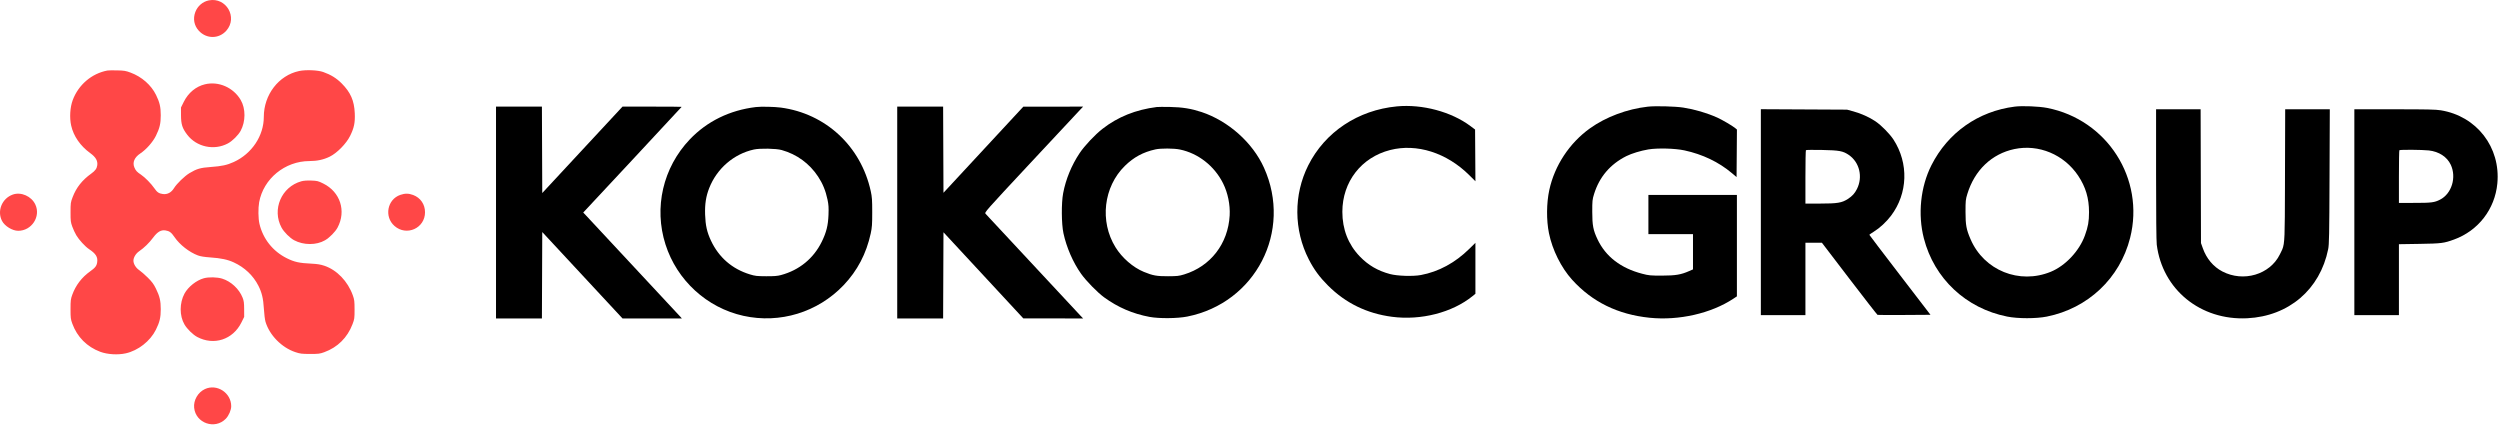
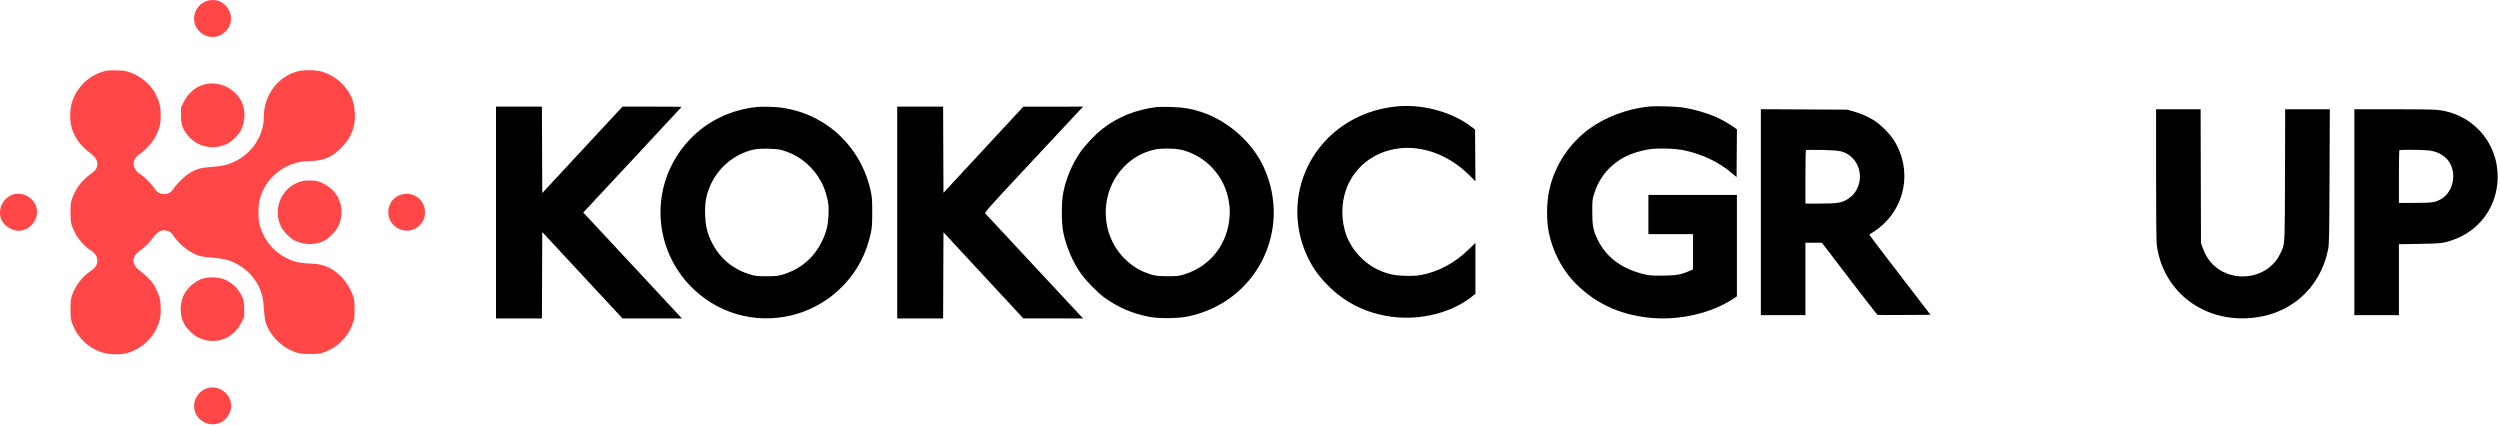
<svg xmlns="http://www.w3.org/2000/svg" width="188" height="32" viewBox="0 0 188 32" fill="none">
  <path d="M37.3 15.983V23.948H39.026H40.752L40.765 20.699L40.778 17.45L43.796 20.699L46.814 23.948H49.045H51.276L51.18 23.838C51.067 23.709 44.329 16.473 44.05 16.183L43.859 15.983L47.559 12.017C49.595 9.836 51.26 8.044 51.26 8.035C51.26 8.025 50.259 8.018 49.036 8.018H46.813L43.795 11.267L40.778 14.516L40.765 11.267L40.752 8.018H39.026H37.3V15.983Z" fill="black" />
  <path fill-rule="evenodd" clip-rule="evenodd" d="M56.839 8.051C54.877 8.286 53.165 9.124 51.87 10.486C49.856 12.604 49.16 15.61 50.044 18.38C50.905 21.08 53.158 23.143 55.907 23.751C58.649 24.356 61.495 23.486 63.437 21.448C64.477 20.356 65.147 19.077 65.478 17.556C65.576 17.102 65.591 16.887 65.591 15.958C65.591 15.036 65.576 14.812 65.481 14.377C64.743 11 62.095 8.539 58.716 8.09C58.24 8.026 57.219 8.005 56.839 8.051ZM53.336 14.135C53.916 12.668 55.181 11.578 56.69 11.244C57.15 11.142 58.362 11.165 58.783 11.283C59.925 11.604 60.864 12.289 61.522 13.281C61.867 13.803 62.091 14.35 62.229 15.009C62.31 15.396 62.323 15.607 62.303 16.158C62.273 16.953 62.142 17.474 61.796 18.18C61.179 19.436 60.107 20.313 58.736 20.683C58.465 20.756 58.222 20.776 57.614 20.773C56.917 20.77 56.794 20.756 56.391 20.634C55.056 20.226 54.054 19.356 53.461 18.089C53.165 17.457 53.051 16.947 53.024 16.133C52.999 15.341 53.09 14.76 53.336 14.135Z" fill="black" />
  <path d="M67.471 15.983V23.948H69.197H70.923L70.936 20.707L70.949 17.466L73.951 20.704L76.953 23.943L79.202 23.945L81.452 23.948L81.249 23.736C81.025 23.502 74.267 16.246 74.116 16.078C74.023 15.973 74.033 15.961 77.557 12.182C79.501 10.098 81.173 8.308 81.272 8.205L81.451 8.018L79.202 8.02L76.953 8.022L73.951 11.26L70.949 14.498L70.936 11.258L70.923 8.018H69.197H67.471V15.983Z" fill="black" />
  <path fill-rule="evenodd" clip-rule="evenodd" d="M86.985 8.049C85.409 8.248 84.059 8.79 82.91 9.687C82.338 10.133 81.56 10.959 81.189 11.514C80.581 12.424 80.145 13.484 79.948 14.535C79.809 15.279 79.82 16.839 79.971 17.538C80.199 18.601 80.689 19.728 81.297 20.587C81.675 21.122 82.526 21.992 83.032 22.361C84.066 23.114 85.188 23.597 86.448 23.831C87.165 23.964 88.545 23.952 89.278 23.806C94.423 22.783 97.206 17.386 95.051 12.612C94.198 10.722 92.374 9.096 90.356 8.425C89.584 8.169 88.909 8.06 87.985 8.043C87.531 8.034 87.081 8.037 86.985 8.049ZM84.59 12.475C85.255 11.822 85.966 11.439 86.885 11.235C87.289 11.145 88.27 11.149 88.725 11.243C90.103 11.525 91.323 12.479 91.975 13.786C92.334 14.505 92.516 15.396 92.471 16.207C92.352 18.324 91.036 20.029 89.051 20.636C88.657 20.756 88.53 20.77 87.835 20.773C86.99 20.776 86.691 20.723 86.019 20.446C85.202 20.11 84.379 19.394 83.882 18.589C82.684 16.647 82.985 14.049 84.59 12.475Z" fill="black" />
  <path d="M105.047 8C102.119 8.279 99.639 9.929 98.38 12.437C97.272 14.643 97.287 17.294 98.421 19.506C98.814 20.271 99.231 20.84 99.869 21.476C101.196 22.799 102.787 23.575 104.682 23.823C106.86 24.108 109.211 23.504 110.739 22.266L110.951 22.093V20.177V18.261L110.484 18.72C109.423 19.763 108.185 20.433 106.858 20.681C106.257 20.794 105.084 20.757 104.526 20.608C103.609 20.363 102.89 19.943 102.254 19.282C101.388 18.382 100.943 17.241 100.945 15.925C100.948 13.671 102.369 11.836 104.541 11.281C106.538 10.771 108.791 11.486 110.485 13.168L110.952 13.632L110.939 11.686L110.926 9.741L110.581 9.482C109.141 8.404 106.956 7.819 105.047 8Z" fill="black" />
  <path d="M123.916 8.021C122.354 8.197 120.767 8.792 119.566 9.65C118.026 10.752 116.907 12.447 116.508 14.283C116.293 15.273 116.283 16.561 116.482 17.537C116.738 18.796 117.403 20.13 118.223 21.036C119.736 22.707 121.661 23.65 124.053 23.895C126.253 24.12 128.68 23.567 130.352 22.46L130.615 22.286V18.473V14.659H127.288H123.96V16.133V17.606H125.636H127.313V18.932V20.258L127.04 20.378C126.408 20.657 126.011 20.724 124.986 20.726C124.101 20.727 123.997 20.717 123.492 20.585C121.881 20.166 120.749 19.295 120.135 18.001C119.808 17.313 119.738 16.948 119.738 15.933C119.737 15.096 119.747 15.004 119.873 14.595C120.27 13.309 121.086 12.35 122.3 11.741C122.703 11.54 123.38 11.333 123.954 11.237C124.644 11.122 125.966 11.157 126.671 11.309C128.039 11.605 129.248 12.185 130.24 13.02L130.59 13.316L130.604 11.528L130.617 9.741L130.478 9.625C130.278 9.459 129.49 8.999 129.139 8.842C128.347 8.49 127.443 8.224 126.587 8.091C125.975 7.996 124.486 7.957 123.916 8.021Z" fill="black" />
  <path fill-rule="evenodd" clip-rule="evenodd" d="M132.416 15.955V23.698H134.092H135.768V20.977V18.255H136.388H137.008L139.071 20.956C140.207 22.441 141.16 23.666 141.191 23.678C141.222 23.69 142.13 23.694 143.21 23.686L145.172 23.673L142.872 20.677C141.607 19.029 140.573 17.669 140.574 17.656C140.575 17.642 140.728 17.536 140.915 17.42C141.368 17.139 141.856 16.685 142.21 16.217C143.471 14.544 143.544 12.28 142.393 10.501C142.112 10.067 141.467 9.414 141.028 9.119C140.576 8.815 139.947 8.532 139.381 8.378L138.896 8.246L135.656 8.229L132.416 8.212V15.955ZM135.768 13.319C135.768 12.225 135.785 11.313 135.806 11.292C135.826 11.27 136.373 11.264 137.019 11.277C138.327 11.303 138.595 11.354 139.035 11.656C139.838 12.207 140.099 13.305 139.642 14.215C139.477 14.544 139.289 14.75 138.956 14.964C138.509 15.253 138.172 15.309 136.872 15.309H135.768V13.319Z" fill="black" />
-   <path fill-rule="evenodd" clip-rule="evenodd" d="M151.513 8.017C148.766 8.364 146.482 9.972 145.241 12.43C144.421 14.056 144.209 16.122 144.676 17.93C145.456 20.952 147.842 23.19 150.941 23.807C151.747 23.968 153.112 23.968 153.917 23.808C157.015 23.19 159.419 20.92 160.185 17.887C161.306 13.451 158.464 9 153.946 8.116C153.337 7.997 152.077 7.946 151.513 8.017ZM147.944 14.585C148.492 12.797 149.779 11.569 151.479 11.21C153.309 10.825 155.208 11.617 156.277 13.211C156.842 14.055 157.096 14.907 157.095 15.958C157.095 16.652 157.024 17.05 156.783 17.713C156.363 18.874 155.316 19.987 154.223 20.436C151.857 21.409 149.204 20.339 148.192 18.003C147.867 17.254 147.808 16.932 147.807 15.933C147.807 15.093 147.816 15.004 147.944 14.585Z" fill="black" />
  <path d="M162.137 13.1C162.137 16.163 162.156 18.136 162.188 18.395C162.613 21.777 165.478 24.108 168.994 23.933C172.117 23.777 174.466 21.771 175.079 18.737C175.151 18.379 175.164 17.715 175.181 13.274L175.201 8.217H173.524H171.846L171.831 13.174C171.83 13.486 171.829 13.778 171.829 14.054L171.829 14.089V14.089C171.818 17.763 171.817 18.3 171.626 18.758C171.593 18.837 171.554 18.913 171.51 19.002L171.509 19.002L171.507 19.006L171.507 19.008L171.506 19.008L171.504 19.013C171.485 19.05 171.465 19.09 171.444 19.133C170.7 20.651 168.703 21.241 167.119 20.412C166.443 20.059 165.927 19.445 165.652 18.668L165.514 18.28L165.5 13.249L165.487 8.217H163.812H162.137V13.1Z" fill="black" />
  <path fill-rule="evenodd" clip-rule="evenodd" d="M15.702 0.029C15.246 0.121 14.855 0.458 14.687 0.907C14.499 1.409 14.597 1.927 14.951 2.312C15.528 2.94 16.465 2.936 17.023 2.303C17.902 1.306 17.008 -0.232 15.702 0.029ZM8.08 5.303C6.895 5.525 5.899 6.374 5.468 7.53C5.268 8.068 5.22 8.848 5.351 9.438C5.529 10.236 6.036 10.97 6.786 11.515C7.2 11.815 7.359 12.091 7.314 12.428C7.28 12.678 7.164 12.838 6.854 13.061C6.178 13.547 5.739 14.103 5.464 14.821C5.313 15.215 5.306 15.267 5.305 15.958C5.304 16.619 5.316 16.714 5.438 17.048C5.511 17.25 5.646 17.54 5.738 17.693C5.943 18.039 6.405 18.541 6.69 18.731C7.211 19.077 7.367 19.33 7.307 19.728C7.266 20.002 7.16 20.137 6.763 20.419C6.15 20.856 5.696 21.452 5.438 22.158C5.316 22.492 5.304 22.589 5.304 23.249C5.304 23.909 5.316 24.005 5.438 24.339C5.803 25.34 6.542 26.084 7.541 26.455C8.082 26.656 8.862 26.703 9.456 26.571C10.389 26.364 11.296 25.654 11.722 24.797C12.008 24.222 12.089 23.88 12.089 23.249C12.089 22.622 12.009 22.282 11.724 21.701C11.56 21.365 11.431 21.192 11.112 20.875C10.889 20.655 10.599 20.402 10.467 20.313C10.216 20.144 10.034 19.845 10.034 19.603C10.034 19.363 10.216 19.063 10.465 18.893C10.839 18.638 11.223 18.263 11.521 17.863C11.845 17.428 12.112 17.274 12.448 17.328C12.746 17.375 12.884 17.479 13.13 17.84C13.514 18.403 14.233 18.965 14.881 19.207C15.071 19.279 15.368 19.327 15.811 19.358C16.63 19.416 17.113 19.518 17.579 19.732C18.391 20.104 19.042 20.721 19.43 21.485C19.689 21.993 19.799 22.45 19.842 23.199C19.865 23.598 19.921 24.046 19.966 24.198C20.268 25.207 21.182 26.138 22.209 26.48C22.572 26.601 22.689 26.616 23.316 26.617C23.952 26.618 24.05 26.606 24.383 26.485C25.384 26.122 26.124 25.39 26.506 24.386C26.656 23.994 26.663 23.938 26.663 23.274C26.662 22.648 26.648 22.536 26.532 22.21C26.152 21.149 25.334 20.3 24.384 19.982C24.102 19.888 23.857 19.848 23.435 19.828C22.497 19.783 22.145 19.706 21.565 19.418C20.518 18.898 19.773 17.958 19.51 16.826C19.418 16.431 19.408 15.652 19.488 15.21C19.809 13.442 21.425 12.117 23.266 12.112C23.852 12.111 24.327 12.008 24.792 11.782C25.342 11.514 26.042 10.802 26.331 10.215C26.63 9.608 26.709 9.22 26.679 8.517C26.637 7.566 26.365 6.945 25.692 6.27C25.304 5.88 24.878 5.617 24.304 5.414C23.899 5.27 22.996 5.234 22.492 5.341C20.958 5.667 19.838 7.122 19.838 8.792C19.838 10.213 18.94 11.561 17.579 12.183C17.075 12.413 16.683 12.498 15.847 12.558C15.072 12.613 14.798 12.692 14.251 13.019C13.889 13.235 13.291 13.813 13.088 14.144C12.882 14.48 12.586 14.637 12.245 14.591C11.95 14.55 11.814 14.459 11.617 14.17C11.382 13.825 10.9 13.332 10.611 13.141C10.297 12.933 10.208 12.836 10.105 12.591C9.947 12.214 10.108 11.834 10.548 11.542C10.999 11.244 11.495 10.682 11.727 10.207C12.008 9.635 12.089 9.292 12.089 8.667C12.089 8.046 12.008 7.699 11.735 7.141C11.368 6.394 10.663 5.774 9.82 5.46C9.455 5.324 9.335 5.304 8.806 5.293C8.476 5.285 8.149 5.29 8.08 5.303ZM15.408 6.34C14.731 6.504 14.158 6.98 13.821 7.658L13.609 8.085L13.611 8.663C13.614 9.35 13.707 9.643 14.077 10.129C14.784 11.058 16.106 11.34 17.143 10.783C17.479 10.602 17.921 10.163 18.098 9.835C18.478 9.13 18.48 8.166 18.101 7.518C17.551 6.579 16.436 6.09 15.408 6.34ZM22.653 13.635C21.162 14.053 20.437 15.753 21.171 17.113C21.352 17.448 21.791 17.89 22.12 18.066C22.827 18.446 23.793 18.447 24.442 18.069C24.785 17.869 25.213 17.435 25.385 17.113C26.051 15.864 25.587 14.433 24.311 13.802C23.922 13.61 23.86 13.595 23.405 13.578C23.077 13.567 22.829 13.585 22.653 13.635ZM0.96 14.632C0.15 14.92 -0.236 15.863 0.151 16.61C0.355 17.004 0.93 17.356 1.369 17.356C2.381 17.356 3.08 16.285 2.658 15.382C2.366 14.755 1.584 14.41 0.96 14.632ZM30.104 14.655C29.12 14.994 28.876 16.299 29.667 16.993C30.57 17.787 31.962 17.162 31.962 15.963C31.962 15.364 31.621 14.869 31.066 14.662C30.73 14.536 30.453 14.534 30.104 14.655ZM15.33 20.924C14.768 21.079 14.148 21.571 13.873 22.08C13.493 22.786 13.492 23.75 13.871 24.397C14.071 24.74 14.506 25.167 14.829 25.339C16.084 26.006 17.513 25.541 18.151 24.257L18.362 23.831L18.36 23.253C18.358 22.77 18.339 22.626 18.243 22.384C17.983 21.728 17.371 21.159 16.706 20.953C16.325 20.836 15.698 20.823 15.33 20.924ZM15.409 29.259C14.883 29.504 14.541 30.099 14.6 30.667C14.72 31.829 16.164 32.328 16.98 31.489C17.205 31.258 17.387 30.837 17.387 30.547C17.387 29.537 16.314 28.839 15.409 29.259Z" fill="#FF4747" />
  <path fill-rule="evenodd" clip-rule="evenodd" d="M177.047 15.958V23.698H178.723H180.399V21.031V18.364L181.938 18.34C183.598 18.314 183.773 18.292 184.548 18.01C186.368 17.347 187.617 15.729 187.8 13.799C188.059 11.076 186.247 8.731 183.547 8.294C183.162 8.232 182.525 8.218 180.061 8.218L177.047 8.217V15.958ZM180.399 13.294C180.399 12.214 180.414 11.315 180.432 11.297C180.484 11.246 182.17 11.258 182.651 11.313C183.411 11.4 184.017 11.794 184.295 12.384C184.744 13.336 184.368 14.567 183.493 15.013C183.073 15.228 182.841 15.258 181.587 15.258L180.399 15.259V13.294Z" fill="black" />
</svg>